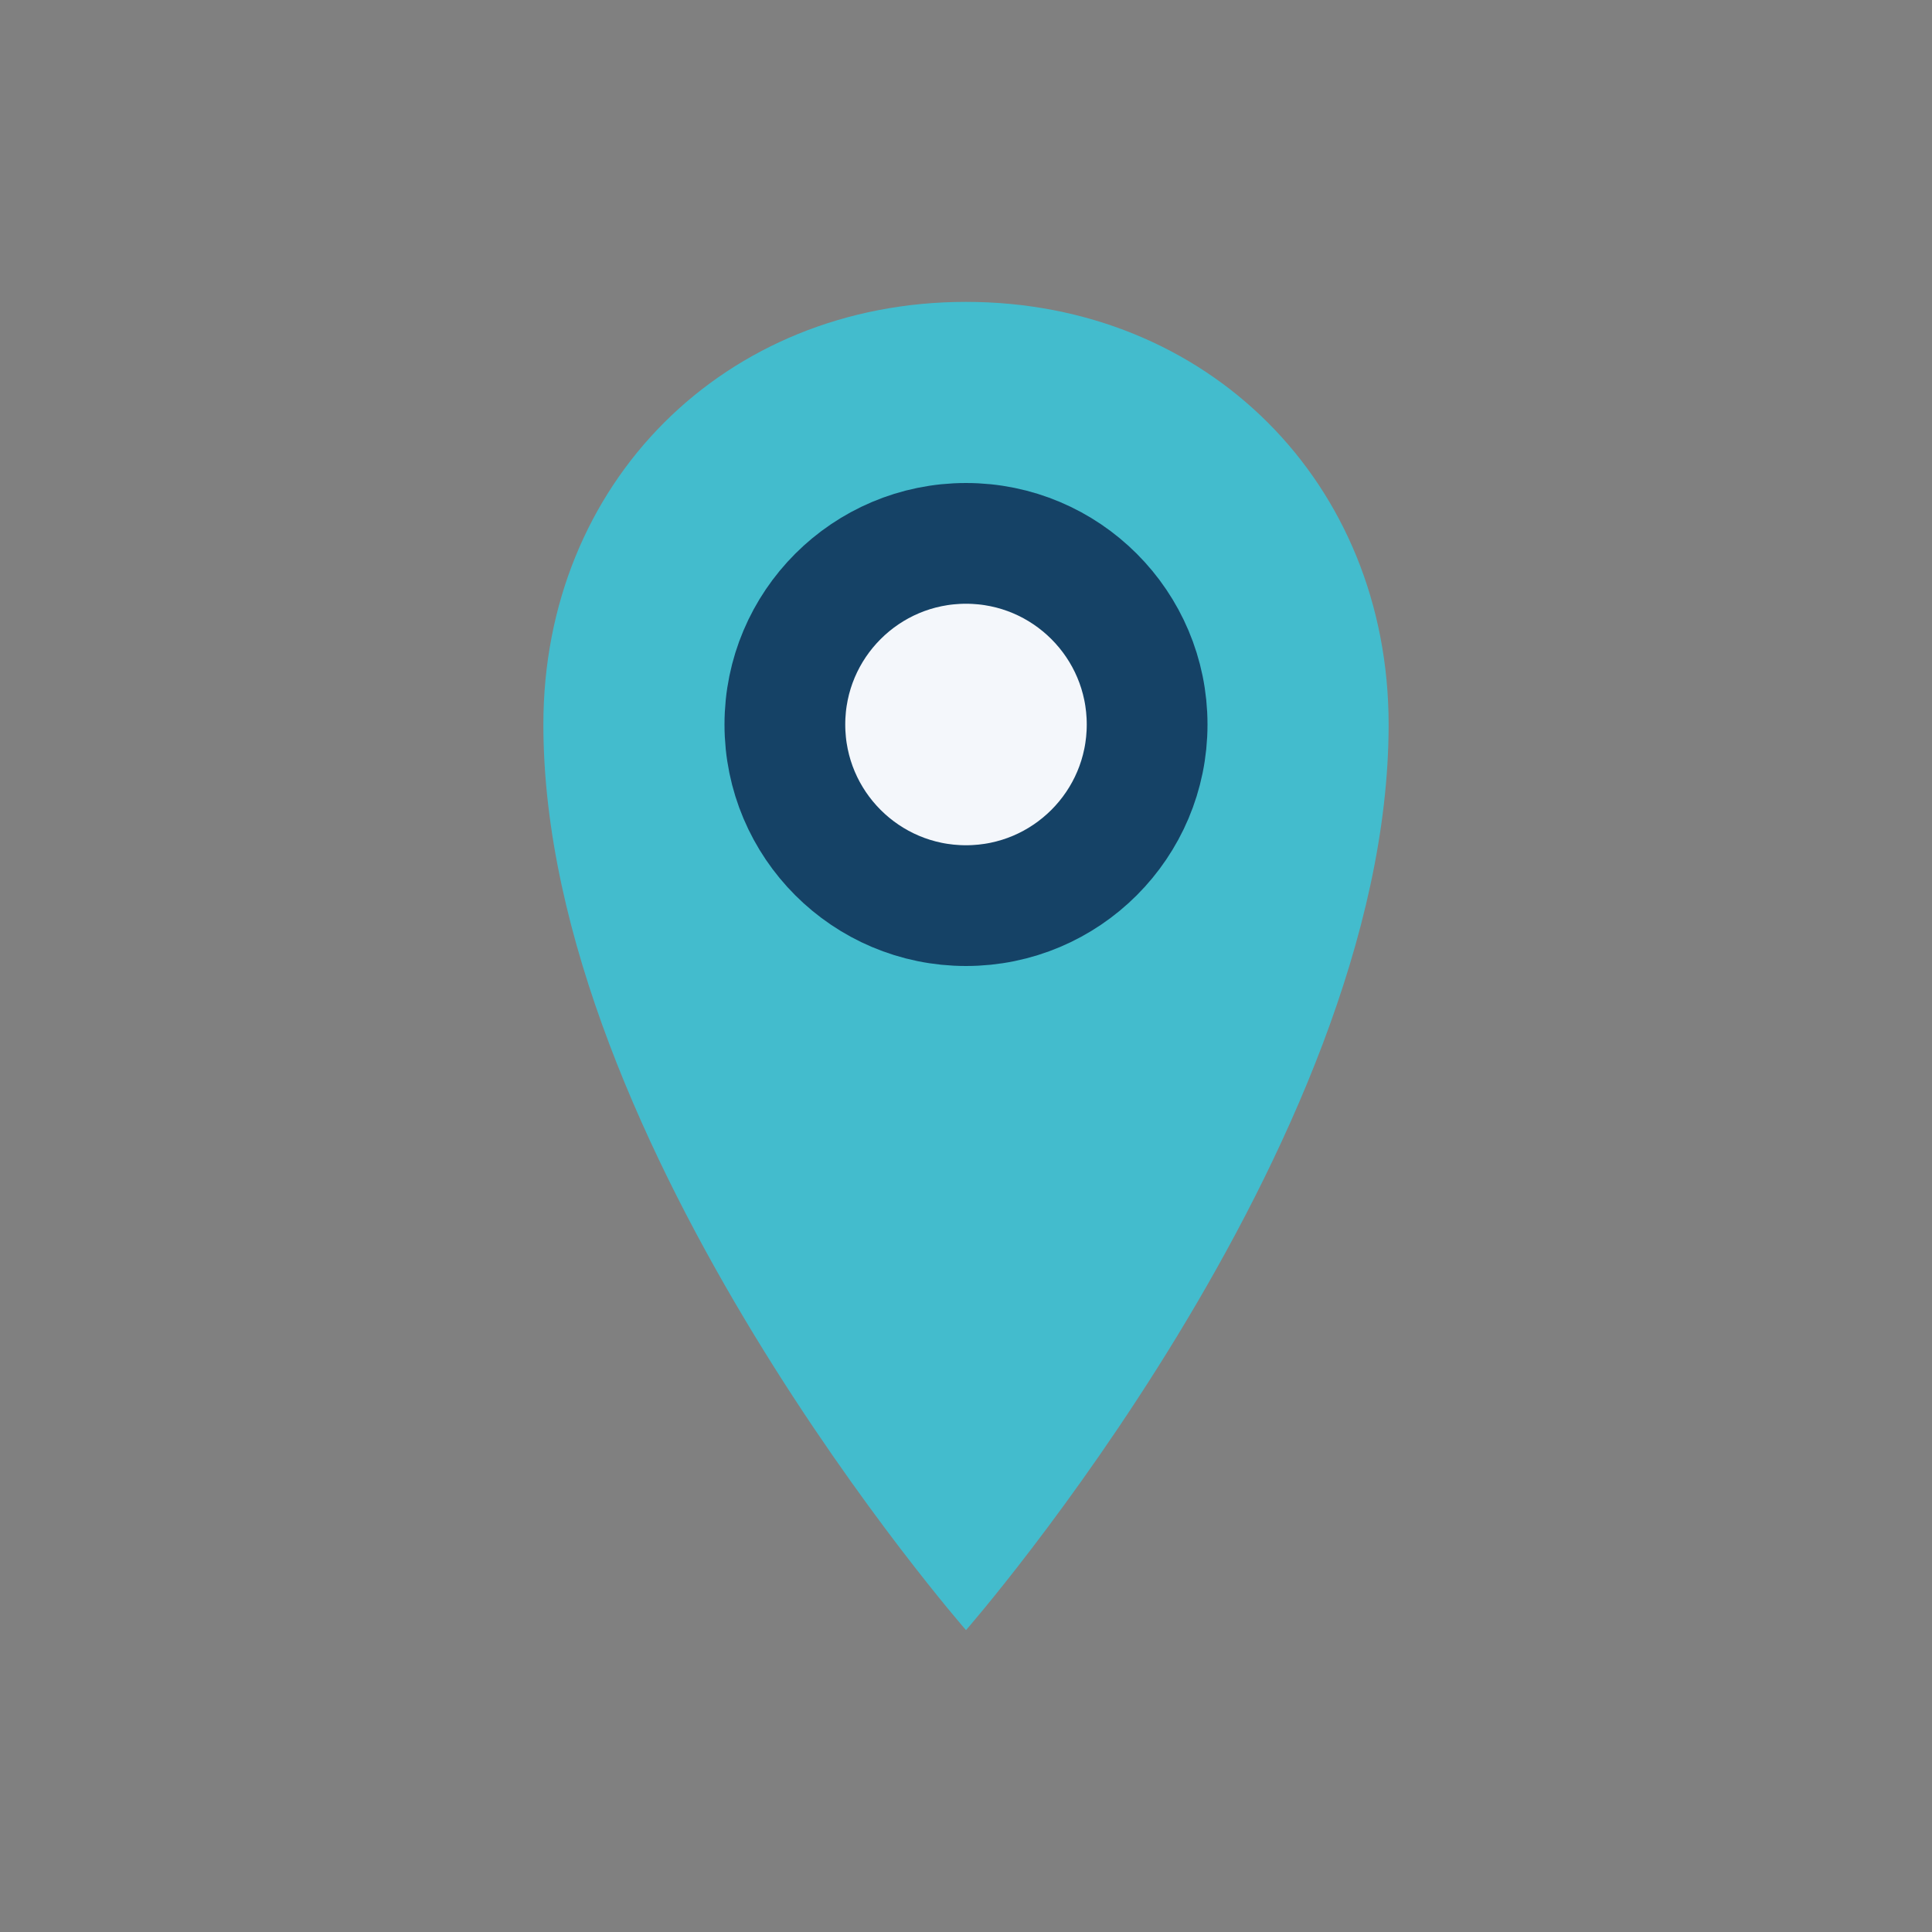
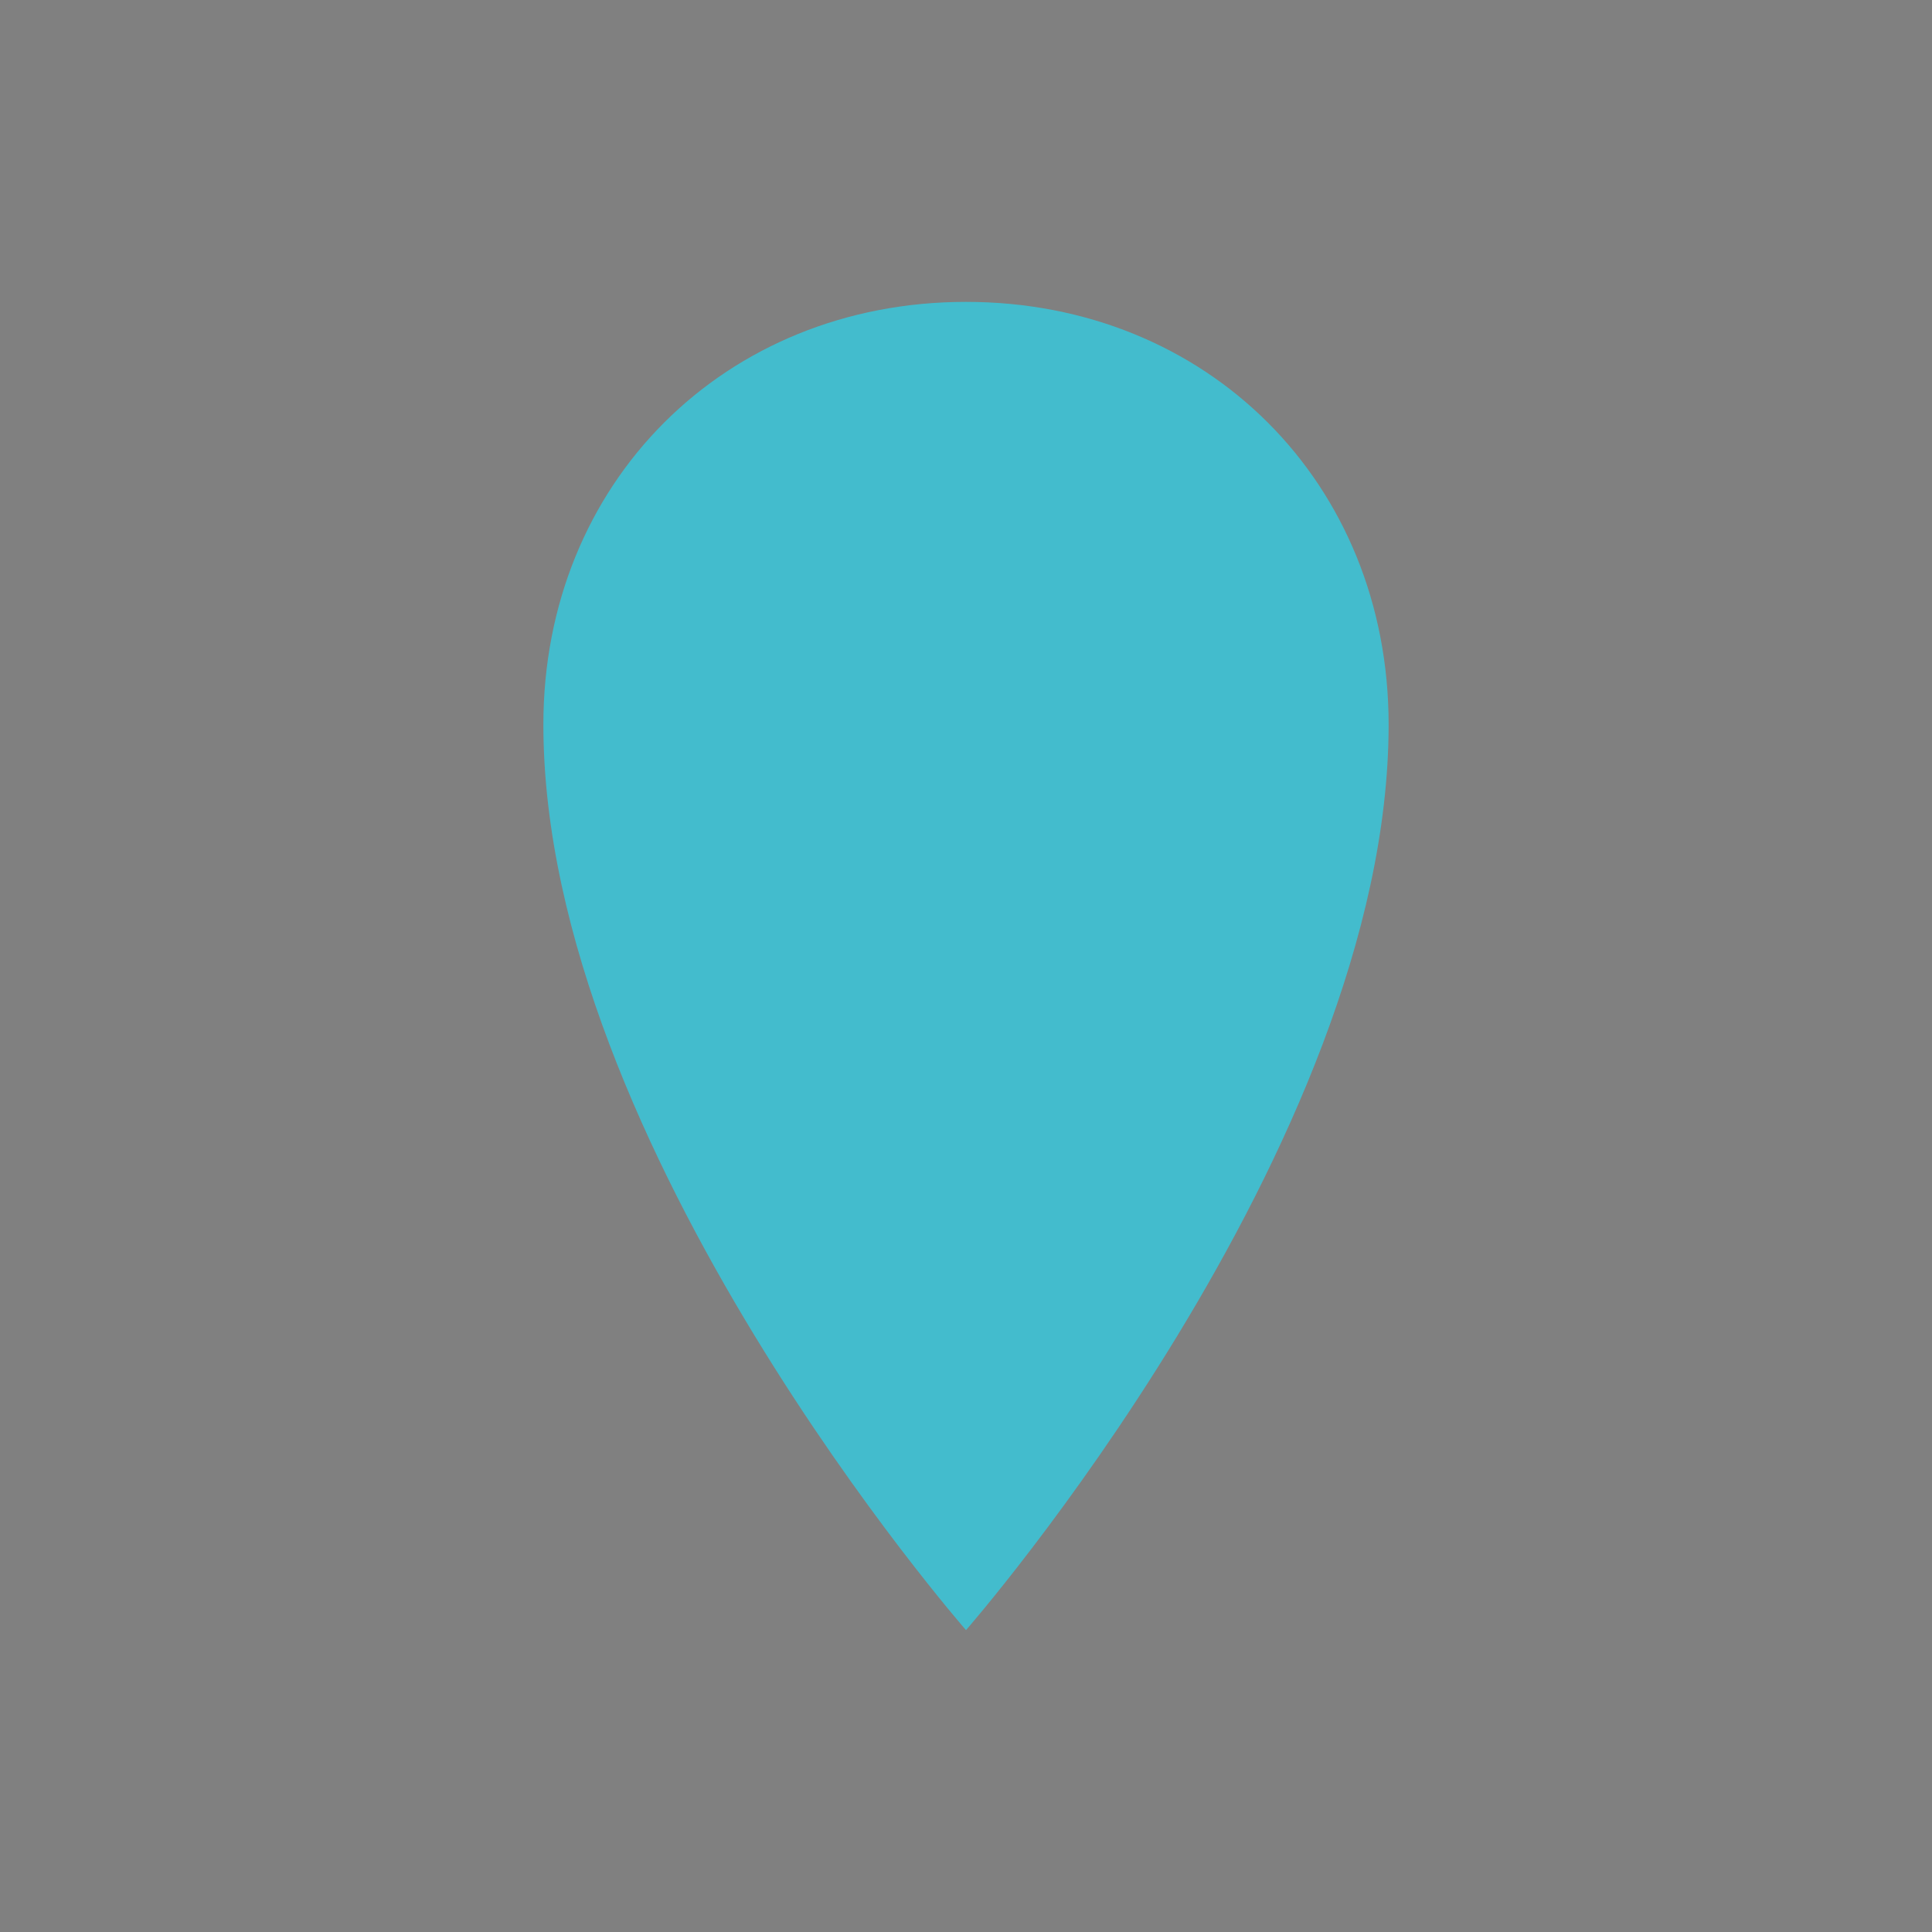
<svg xmlns="http://www.w3.org/2000/svg" width="32" height="32" viewBox="0 0 32 32">
  <rect x="0" y="0" width="32" height="32" fill="#808080" stroke="none" />
  <path d="M16 5c-4 0-7 3-7 7 0 7 7 15 7 15s7-8 7-15c0-4-3-7-7-7z" fill="#43BCCD" />
-   <circle cx="16" cy="12" r="3" fill="#F4F7FB" stroke="#154266" stroke-width="2" />
</svg>